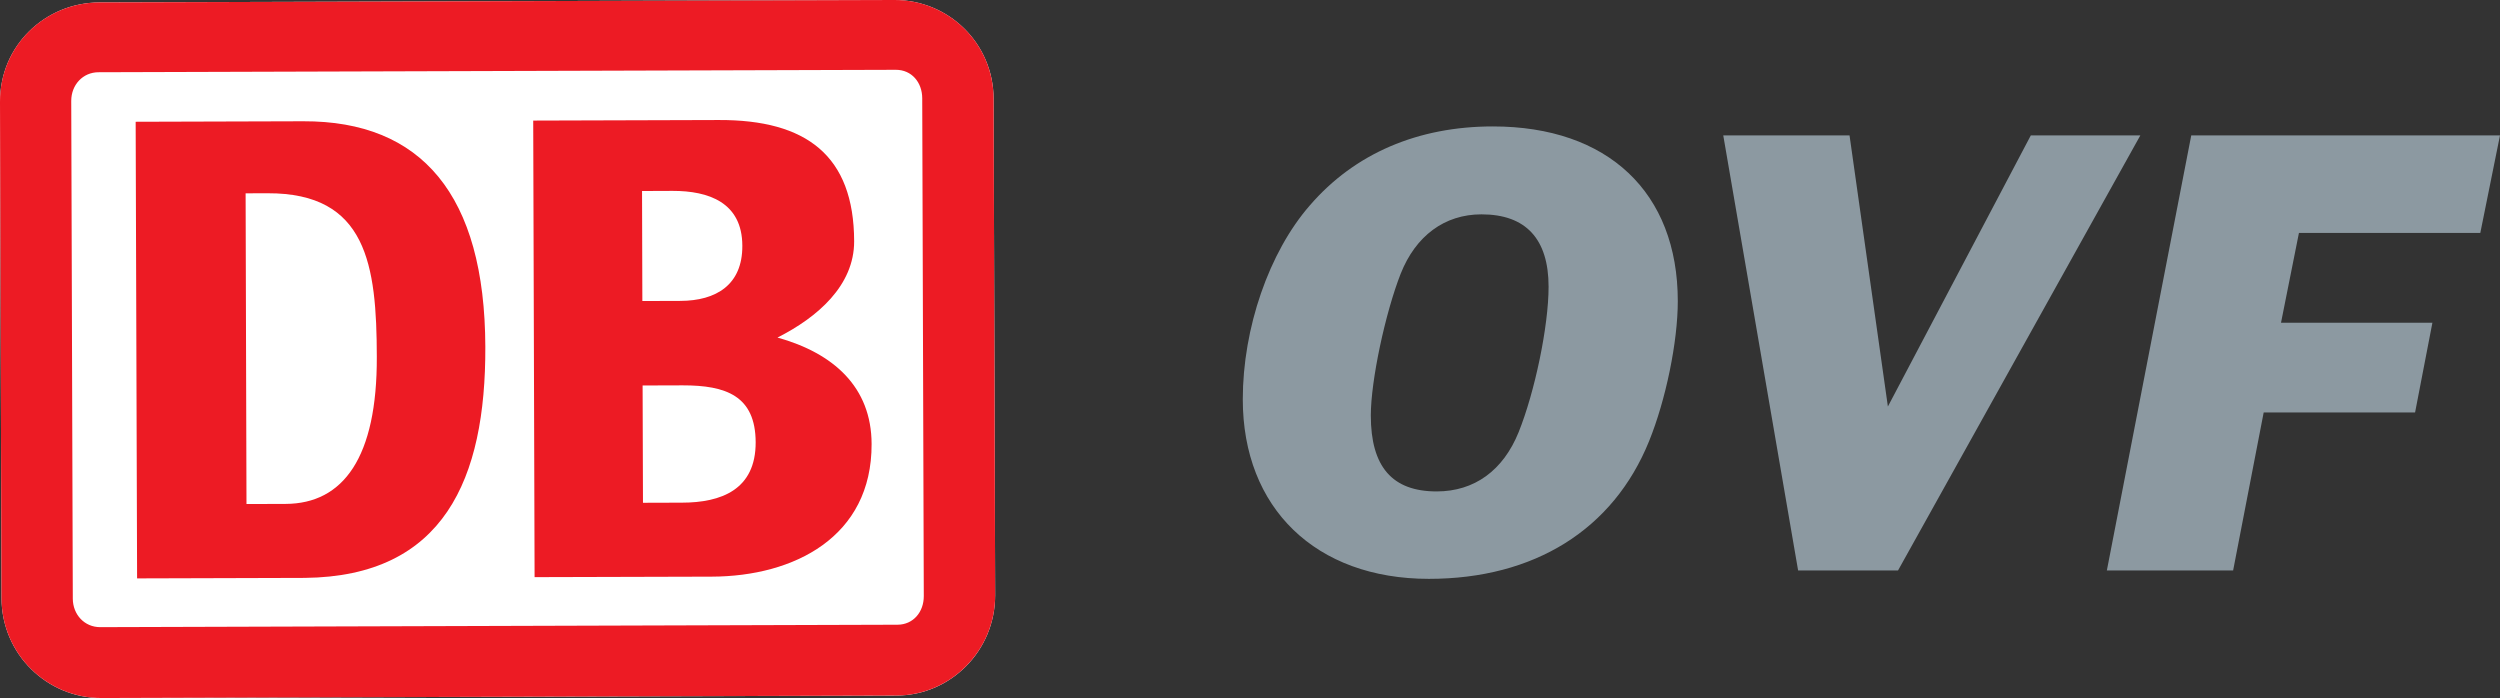
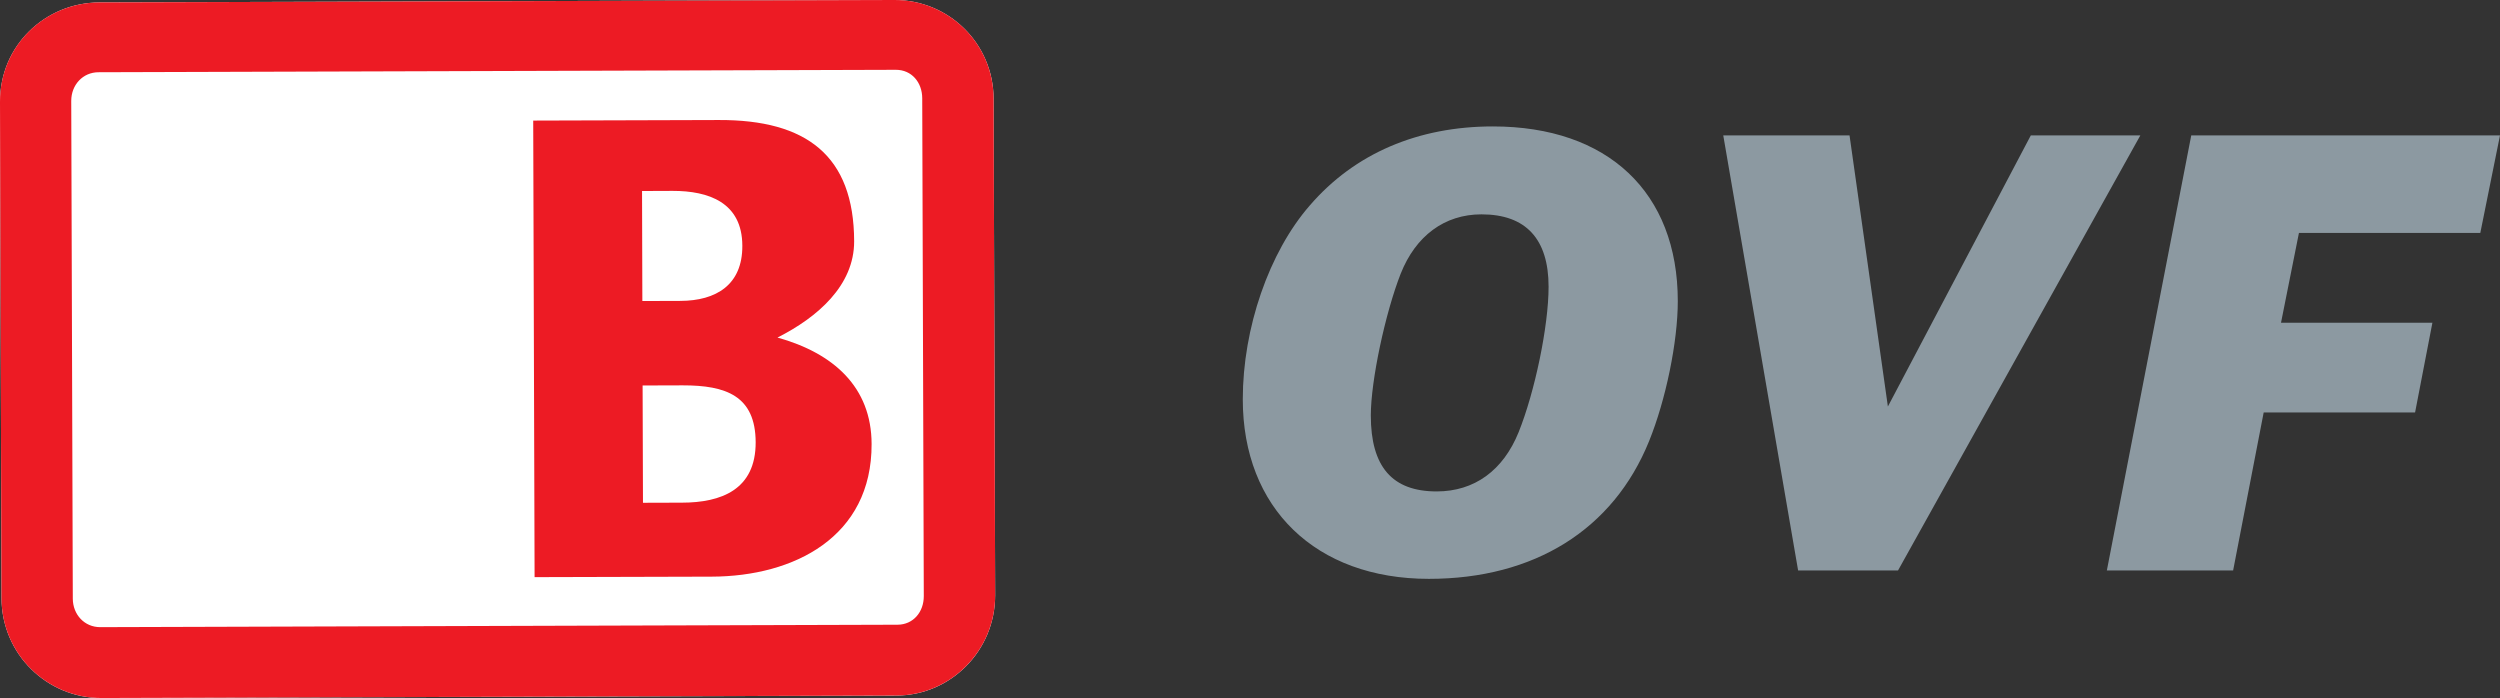
<svg xmlns="http://www.w3.org/2000/svg" xmlns:ns1="http://sodipodi.sourceforge.net/DTD/sodipodi-0.dtd" xmlns:ns2="http://www.inkscape.org/namespaces/inkscape" version="1.1" id="svg1" width="1500" height="418.82" viewBox="0 0 302.024 84.329" ns1:docname="schienennetz-n-fue.pdf" xml:space="preserve">
  <rect x="0" y="0" width="302.024" height="84.329" fill="#333333" stroke="none" />
  <SCRIPT id="allow-copy_script" />
  <defs id="defs1">
    <clipPath clipPathUnits="userSpaceOnUse" id="clipPath3815">
      <path d="m 2095.996,23.053 h 229.018 v 200.932 h -229.018 z" transform="translate(-2304.272,-69.65)" id="path3815" />
    </clipPath>
    <clipPath clipPathUnits="userSpaceOnUse" id="clipPath3817">
      <path d="m 2095.996,23.053 h 229.018 v 200.932 h -229.018 z" transform="translate(-2302.504,-75.218)" id="path3817" />
    </clipPath>
    <clipPath clipPathUnits="userSpaceOnUse" id="clipPath3819">
      <path d="m 2095.996,23.053 h 229.018 v 200.932 h -229.018 z" transform="translate(-2312.756,-75.572)" id="path3819" />
    </clipPath>
    <clipPath clipPathUnits="userSpaceOnUse" id="clipPath3821">
-       <path d="m 2095.996,23.053 h 229.018 v 200.932 h -229.018 z" transform="translate(-2306.226,-75.552)" id="path3821" />
-     </clipPath>
+       </clipPath>
  </defs>
  <ns1:namedview id="namedview1" pagecolor="#505050" bordercolor="#eeeeee" borderopacity="1" ns2:showpageshadow="0" ns2:pageopacity="0" ns2:pagecheckerboard="0" ns2:deskcolor="#505050" />
  <g id="g1" ns2:groupmode="layer" ns2:label="1" transform="translate(-2794.802,-1734.978)">
    <g id="group-MC4">
      <path d="m 2902.859,1734.978 -96.039,0.293 c -0.412,0 -0.818,0.023 -1.221,0.064 -0.402,0.041 -0.799,0.102 -1.189,0.182 -0.39,0.079 -0.774,0.176 -1.15,0.291 -0.376,0.116 -0.744,0.249 -1.103,0.399 -0.36,0.15 -0.71,0.318 -1.051,0.5 -0.341,0.182 -0.674,0.381 -0.994,0.594 -0.321,0.213 -0.63,0.442 -0.928,0.684 -0.298,0.242 -0.583,0.498 -0.856,0.768 -0.273,0.269 -0.533,0.551 -0.779,0.846 -0.246,0.295 -0.478,0.602 -0.695,0.92 -0.217,0.318 -0.42,0.648 -0.605,0.988 -0.186,0.34 -0.355,0.689 -0.508,1.049 -0.152,0.36 -0.287,0.731 -0.404,1.109 -0.117,0.378 -0.215,0.764 -0.295,1.158 -0.079,0.394 -0.14,0.796 -0.18,1.205 -0.04,0.409 -0.061,0.824 -0.059,1.246 l 0.182,59.969 c 9e-4,0.422 0.022,0.838 0.064,1.248 0.043,0.41 0.107,0.813 0.189,1.209 0.082,0.396 0.183,0.784 0.303,1.164 0.12,0.38 0.257,0.751 0.412,1.113 0.155,0.362 0.326,0.714 0.514,1.057 0.188,0.342 0.392,0.675 0.611,0.996 0.219,0.321 0.453,0.63 0.701,0.928 0.248,0.297 0.51,0.582 0.785,0.854 0.275,0.272 0.562,0.531 0.861,0.775 0.299,0.244 0.61,0.474 0.932,0.689 0.322,0.215 0.656,0.414 0.998,0.598 0.342,0.184 0.694,0.353 1.055,0.504 0.361,0.151 0.731,0.285 1.107,0.4 0.377,0.116 0.761,0.212 1.152,0.291 0.391,0.079 0.788,0.14 1.192,0.18 0.403,0.04 0.81,0.06 1.223,0.059 l 96.039,-0.301 c 0.405,0 0.805,-0.024 1.201,-0.066 0.396,-0.042 0.786,-0.105 1.17,-0.185 0.384,-0.081 0.762,-0.181 1.133,-0.299 0.371,-0.118 0.735,-0.253 1.09,-0.406 0.355,-0.153 0.702,-0.322 1.039,-0.508 0.337,-0.186 0.665,-0.389 0.982,-0.606 0.318,-0.217 0.625,-0.449 0.92,-0.695 0.295,-0.246 0.579,-0.506 0.85,-0.779 0.271,-0.273 0.531,-0.559 0.775,-0.857 0.245,-0.299 0.475,-0.61 0.691,-0.932 0.216,-0.322 0.416,-0.656 0.602,-1 0.185,-0.343 0.355,-0.696 0.508,-1.059 0.152,-0.363 0.287,-0.735 0.404,-1.115 0.117,-0.381 0.217,-0.77 0.297,-1.166 0.08,-0.396 0.141,-0.801 0.182,-1.211 0.041,-0.41 0.061,-0.824 0.061,-1.246 l -0.188,-59.971 c 0,-0.422 -0.025,-0.835 -0.068,-1.244 -0.043,-0.409 -0.105,-0.811 -0.188,-1.205 -0.082,-0.394 -0.183,-0.781 -0.303,-1.158 -0.119,-0.377 -0.258,-0.746 -0.412,-1.105 -0.154,-0.359 -0.327,-0.708 -0.514,-1.047 -0.187,-0.339 -0.39,-0.667 -0.607,-0.984 -0.218,-0.317 -0.451,-0.623 -0.697,-0.916 -0.246,-0.293 -0.507,-0.574 -0.779,-0.842 -0.273,-0.268 -0.559,-0.521 -0.856,-0.762 -0.297,-0.24 -0.605,-0.467 -0.924,-0.678 -0.319,-0.211 -0.648,-0.408 -0.986,-0.588 -0.339,-0.18 -0.687,-0.345 -1.043,-0.492 -0.356,-0.147 -0.722,-0.278 -1.094,-0.391 -0.372,-0.113 -0.75,-0.208 -1.135,-0.285 -0.385,-0.077 -0.778,-0.135 -1.174,-0.174 -0.396,-0.039 -0.796,-0.056 -1.201,-0.055 z" style="fill:#ffffff" id="path3926" />
      <path id="path3816" d="m 0,0 c 0.001,-0.255 0.187,-0.458 0.441,-0.457 l 12.79,0.039 c 0.254,0.001 0.423,0.205 0.422,0.46 l -0.025,7.987 c -10e-4,0.255 -0.17,0.457 -0.424,0.456 L 0.414,8.446 C 0.16,8.446 -0.025,8.242 -0.025,7.987 M 13.182,9.605 C 14.043,9.608 14.77,8.917 14.773,8.021 L 14.798,0.057 C 14.8,-0.839 14.077,-1.551 13.217,-1.554 L 0.463,-1.594 c -0.877,-0.002 -1.605,0.706 -1.607,1.602 l -0.024,7.964 c -0.004,0.896 0.72,1.591 1.596,1.594 z" style="fill:#ed1b24;fill-opacity:1;fill-rule:nonzero;stroke:none" transform="matrix(7.53,0,0,-7.53,2803.597,1807.303)" clip-path="url(#clipPath3817)" />
      <path id="path3818" d="M 0,0 -2.843,-0.008 -2.865,7.317 0.113,7.326 C 1.517,7.331 2.28,6.756 2.284,5.382 2.286,4.671 1.696,4.16 1.054,3.836 1.952,3.585 2.562,3.043 2.564,2.128 2.569,0.636 1.319,0.004 0,0 m -1.114,4.422 0.61,0.002 C 0.071,4.426 0.493,4.682 0.49,5.309 0.488,6.005 -0.053,6.19 -0.628,6.189 L -1.119,6.187 Z M 0.704,2.156 C 0.701,2.902 0.227,3.07 -0.466,3.069 L -1.11,3.067 -1.104,1.185 -0.478,1.187 c 0.626,10e-4 1.184,0.206 1.182,0.969" style="fill:#ed1b24;fill-opacity:1;fill-rule:nonzero;stroke:none" transform="matrix(7.53,0,0,-7.53,2880.793,1804.642)" clip-path="url(#clipPath3819)" />
      <path id="path3820" d="m 0,0 -2.69,-0.008 -0.023,7.326 2.69,0.008 C 1.872,7.332 2.89,6.148 2.897,3.706 2.904,1.586 2.233,0.023 0,0 M 1.156,3.548 C 1.153,5.023 0.996,6.176 -0.594,6.171 L -0.949,6.17 -0.935,1.185 -0.309,1.187 c 0.931,0.003 1.471,0.75 1.465,2.361" style="fill:#ed1b24;fill-opacity:1;fill-rule:nonzero;stroke:none" transform="matrix(7.53,0,0,-7.53,2831.62,1804.793)" clip-path="url(#clipPath3821)" />
      <path id="path3814" d="m 0,0 c -0.894,0 -1.651,-0.322 -2.187,-0.944 -0.486,-0.557 -0.8,-1.464 -0.8,-2.315 0,-1.3 0.872,-2.144 2.222,-2.144 1.258,0 2.202,0.587 2.63,1.644 0.2,0.493 0.343,1.186 0.343,1.672 C 2.208,-0.786 1.372,0 0,0 m -0.136,-1.05 c 0.529,0 0.801,-0.293 0.801,-0.865 0,-0.472 -0.165,-1.258 -0.358,-1.737 -0.185,-0.457 -0.528,-0.707 -0.979,-0.707 -0.529,0 -0.786,0.293 -0.786,0.907 0,0.415 0.172,1.222 0.357,1.694 0.179,0.45 0.522,0.708 0.965,0.708 m 7.868,0.943 H 6.424 L 4.717,-3.345 4.259,-0.107 H 2.751 l 0.894,-5.196 h 1.193 z m -0.4,-5.196 H 8.84 l 0.365,1.887 h 1.808 l 0.207,1.072 H 9.412 l 0.214,1.072 h 2.166 l 0.235,1.165 H 8.34 Z" style="fill:#8c99a1;fill-opacity:1;fill-rule:nonzero;stroke:none" transform="matrix(10.116,0,0,-10.116,2975.159,1750.252)" clip-path="url(#clipPath3815)" />
    </g>
  </g>
</svg>